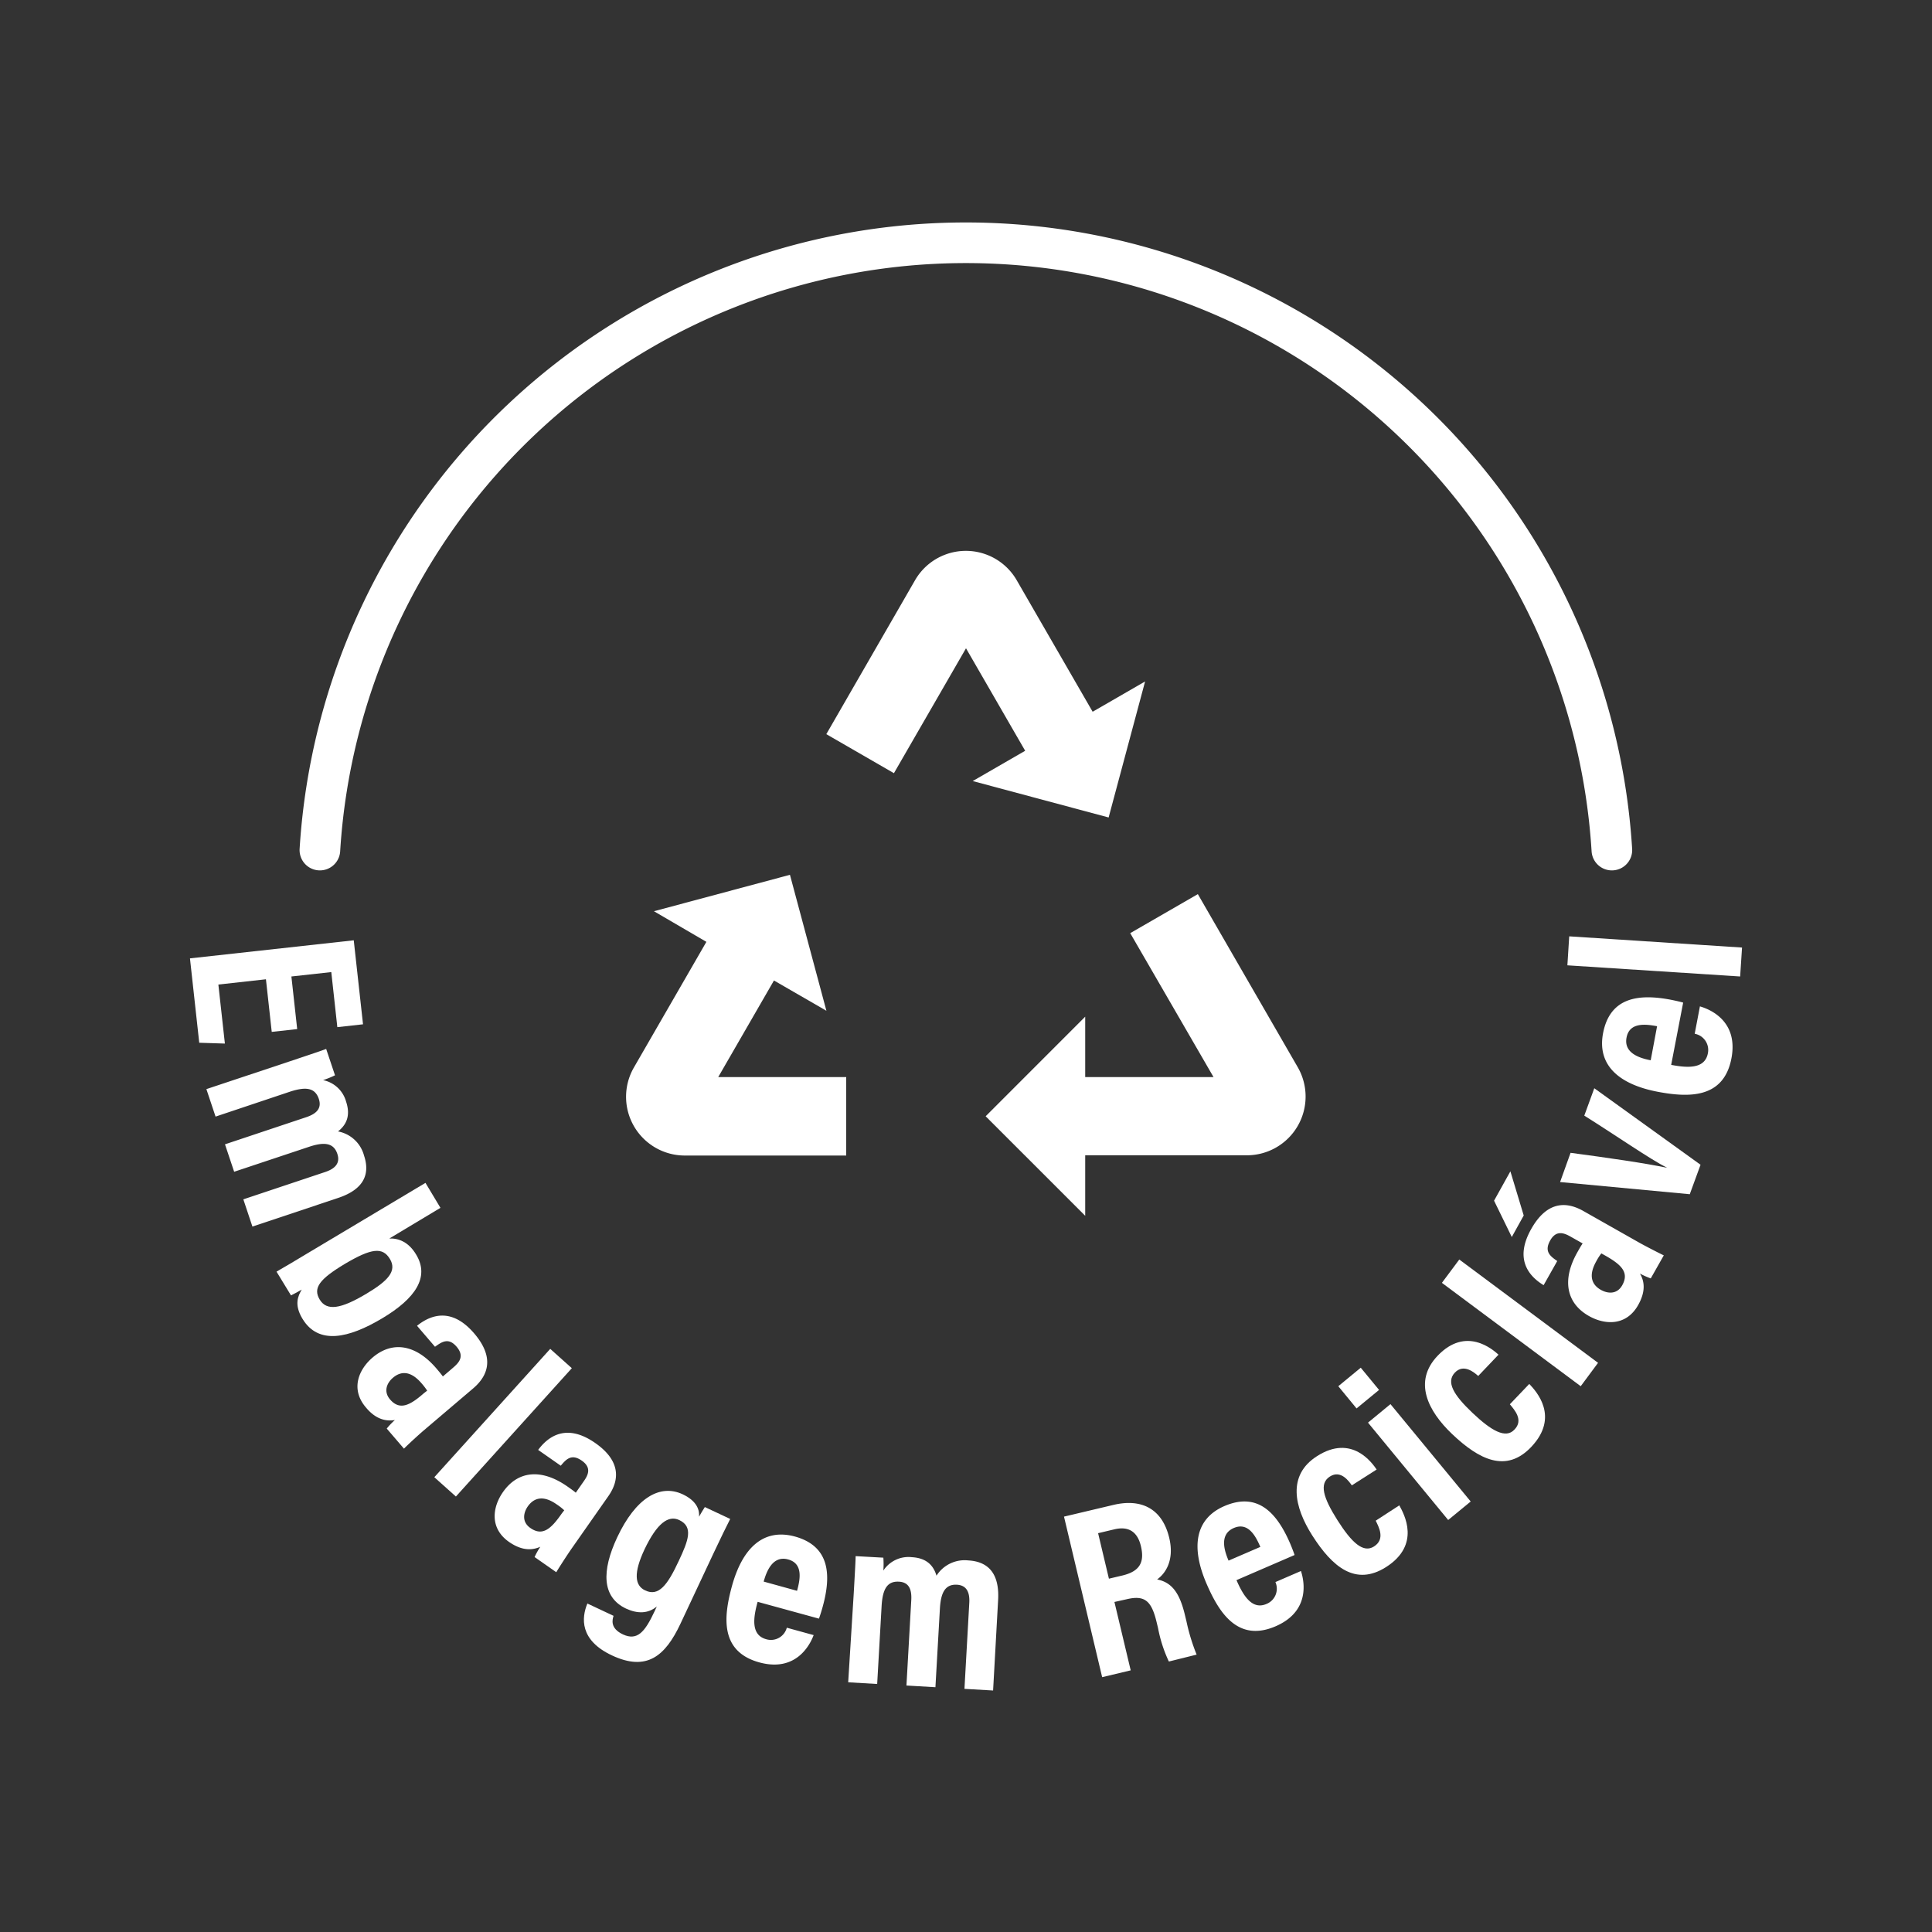
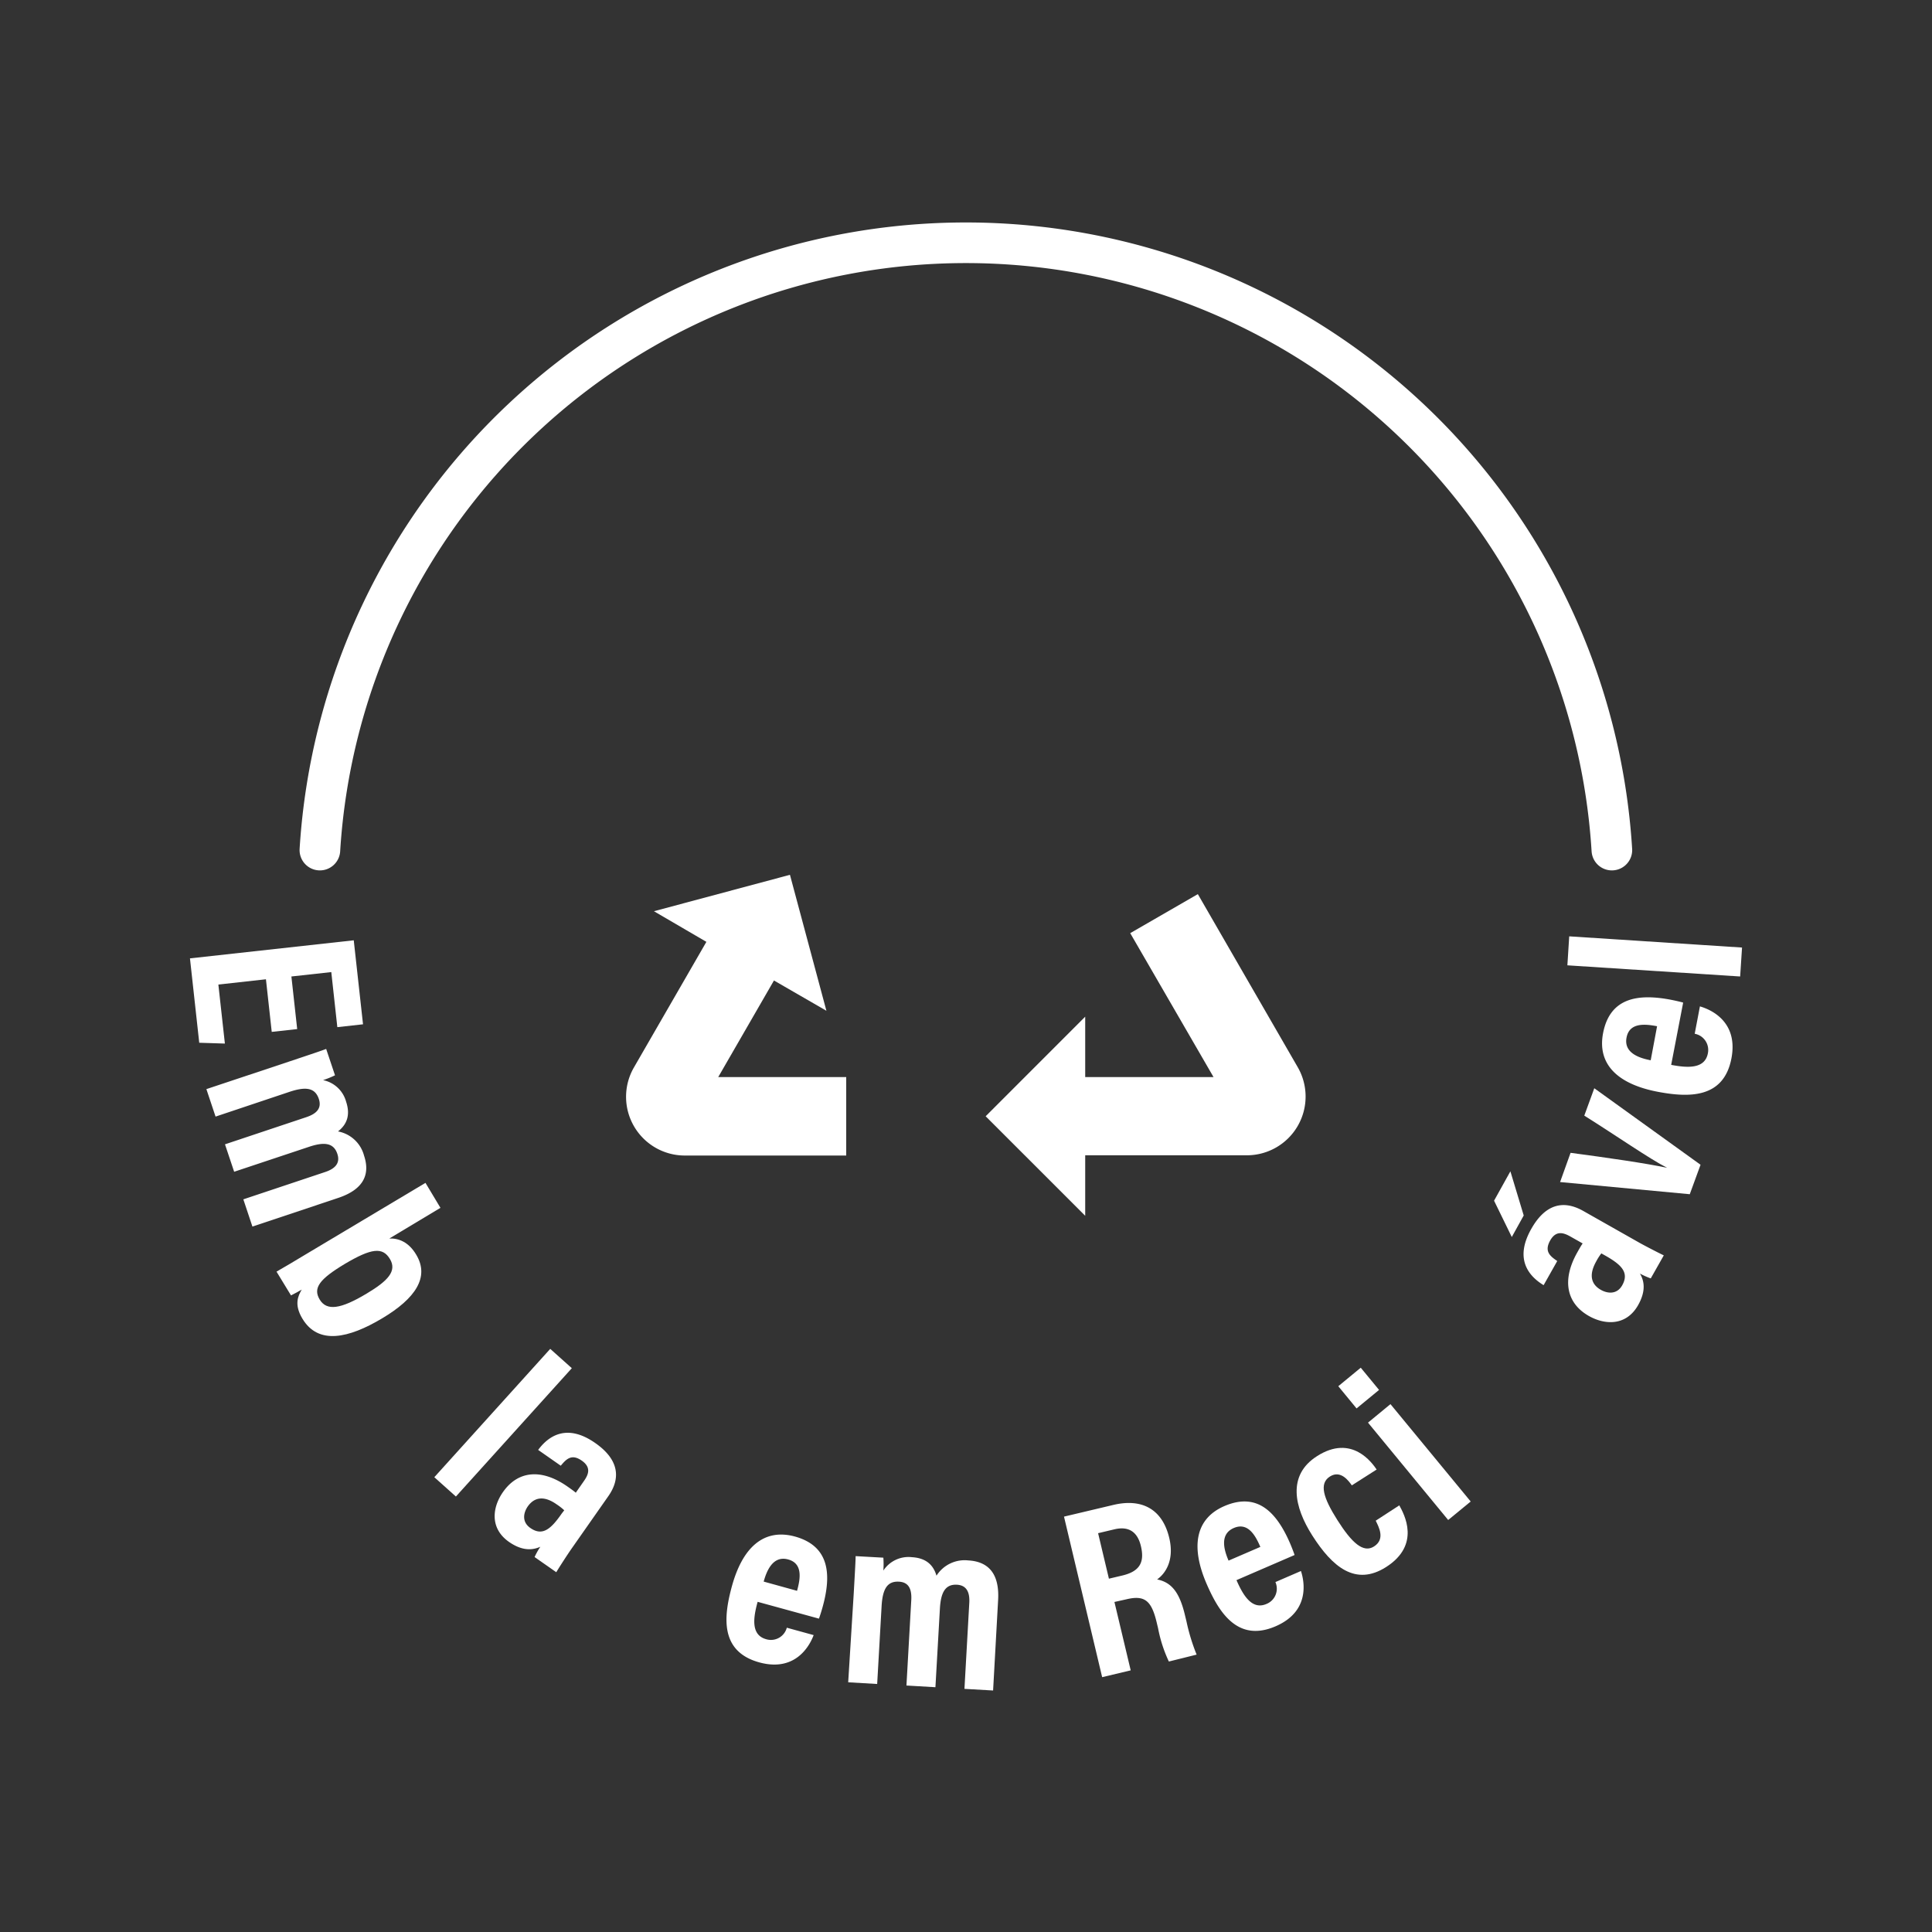
<svg xmlns="http://www.w3.org/2000/svg" viewBox="0 0 400 400">
  <rect x="0" y="0" width="400" height="400" fill="#333333" stroke="none" />
  <defs>
    <style>.cls-1{fill:none;stroke:#fff;stroke-linecap:round;stroke-linejoin:round;stroke-width:8.41px;}.cls-2{fill:#fff;}</style>
  </defs>
  <g id="Layer_1" data-name="Layer 1">
    <path class="cls-1" d="M333.72,176a134,134,0,0,0-267.49,0" />
    <path class="cls-2" d="M268.71,221,248,185.12l-14,8.08L251.25,223H224.68V210.49l-20.61,20.62,20.61,20.61V239.19h33.51A12.16,12.16,0,0,0,268.71,221Z" />
-     <path class="cls-2" d="M229.53,169.25l7.55-28.16-10.86,6.27L210.5,120.13a12.15,12.15,0,0,0-21.05,0L171.08,152l14,8.08L200,134.22l12.25,21.22-10.86,6.27Z" />
    <path class="cls-2" d="M160.24,203l10.86,6.27-7.55-28.15-28.16,7.54L146.25,195l-15,26a12.16,12.16,0,0,0,10.53,18.24H175.2V223H148.7Z" />
    <path class="cls-2" d="M56.26,213.64l-1.2-10.89-9.85,1.09,1.35,12.22-5.31-.17-1.92-17.47,33.91-3.74,1.92,17.39-5.32.59-1.25-11.4-8.26.91,1.2,10.89Z" />
    <path class="cls-2" d="M60.11,219.7c4.9-1.64,6.37-2.13,7.42-2.53l1.83,5.46a20.26,20.26,0,0,1-2.47,1,6.22,6.22,0,0,1,4.77,4.47c.9,2.7.21,4.67-1.68,6.15a6.88,6.88,0,0,1,5.39,5c1.18,3.52.31,6.87-5.33,8.76l-17.78,5.94-1.88-5.64,16.92-5.65c2-.66,3.21-1.79,2.54-3.77-.77-2.33-2.78-2.48-5.84-1.46L48.48,242.6l-1.9-5.68,16.83-5.62c2.27-.76,3.21-1.93,2.6-3.78-.77-2.29-2.63-2.6-6-1.49l-15.38,5.15-1.9-5.69Z" />
    <path class="cls-2" d="M88.09,244.9l3.1,5.17-10.58,6.35c1.86-.08,4,.68,5.58,3.38,2.75,4.59-.11,9-7.07,13.15S65.89,278.5,62.6,273c-1.75-2.92-.89-4.71-.13-6-.52.31-1.54.86-2.22,1.2l-3-4.92c1.51-.85,4.06-2.38,6.32-3.74ZM75.93,267.81c4.34-2.6,6.31-4.63,4.8-7.15s-3.83-2.24-9.31,1c-5.25,3.15-6.68,5-5.23,7.4S70.52,271.06,75.93,267.81Z" />
-     <path class="cls-2" d="M87.83,296.07c-1,.84-3.36,3-4.19,3.86l-3.57-4.16A15,15,0,0,1,81.76,294c-1.91.32-4-.18-6-2.6-3.26-3.81-1.48-7.88,1.36-10.32,4.06-3.48,8.91-2.8,13.22,2.23.57.67,1,1.18,1.35,1.67l2.17-1.86c1.15-1,2.38-2.3.68-4.29s-3.07-1-4.48,0l-3.72-4.34c3-2.42,7.28-3.73,11.83,1.57,3.65,4.26,3.61,8.12-.18,11.37Zm.61-8.15a12.44,12.44,0,0,0-1.19-1.55c-2.24-2.61-4.26-2.51-5.88-1.13-1.2,1-2.07,2.79-.62,4.49,2,2.33,4.11,1.26,7-1.27Z" />
    <path class="cls-2" d="M89.92,305.84l24-26.57,4.47,4-24,26.57Z" />
    <path class="cls-2" d="M118.26,320.74c-.73,1.05-2.49,3.75-3.09,4.77l-4.49-3.14a15.38,15.38,0,0,1,1.19-2.13c-1.77.79-3.87.81-6.48-1-4.11-2.88-3.4-7.27-1.25-10.33,3.06-4.39,7.92-4.94,13.35-1.14.72.51,1.27.89,1.72,1.28l1.63-2.34c.88-1.25,1.74-2.82-.4-4.31s-3.24-.25-4.34,1.06l-4.68-3.27c2.28-3.09,6.11-5.43,11.83-1.42,4.6,3.21,5.52,7,2.66,11.05Zm-1.44-8.05a11,11,0,0,0-1.53-1.2c-2.81-2-4.75-1.38-6,.37-.91,1.3-1.32,3.21.51,4.49,2.52,1.77,4.29.2,6.51-3Z" />
-     <path class="cls-2" d="M140.87,336.2c-3.16,6.71-7,9.9-14.18,6.53-6.73-3.16-6.3-7.79-5.08-10.74l5.42,2.55c-.24.77-.78,2.57,1.95,3.85,3,1.39,4.56-.58,6.51-4.72l.5-1.07c-1.8,1.51-4,1.54-6.38.44-5-2.37-5.09-7.79-1.82-14.76,3.81-8.1,8.8-11.13,13.56-8.9,3.11,1.47,3.49,3.44,3.38,4.64.37-.69.85-1.45,1.2-2l5.25,2.46c-.73,1.44-1.89,3.78-3.44,7.08Zm-7.41-15.46c-2.3,4.88-2.09,7.51.12,8.54,2.75,1.3,4.58-1,6.95-6.11,2-4.25,3.06-7.06.1-8.46C138.35,313.64,136,315.42,133.46,320.74Z" />
    <path class="cls-2" d="M156.86,331.64c-.88,3.19-1.47,6.85,1.76,7.74A3.4,3.4,0,0,0,162.9,337l5.56,1.53c-.31.77-2.89,7.94-11.25,5.65-8.17-2.25-7.42-9.42-5.67-15.79,2.2-8,6.57-12,13-10.28,7.31,2,7.59,8,5.79,14.54-.24.88-.61,2.05-.78,2.47Zm8.16-2.28c.68-2.46,1.25-5.65-1.84-6.49-3.33-.92-4.56,2.77-5.07,4.58Z" />
    <path class="cls-2" d="M176.75,330c.29-5.15.38-6.7.4-7.82l5.74.32a19,19,0,0,1,0,2.67,6.22,6.22,0,0,1,5.91-2.77c2.84.16,4.42,1.53,5.09,3.83a6.9,6.9,0,0,1,6.6-3.16c3.7.21,6.49,2.26,6.16,8.19L205.61,350l-5.93-.34,1-17.8c.12-2.08-.47-3.64-2.55-3.76-2.45-.14-3.34,1.66-3.53,4.89l-.93,16.33-6-.35,1-17.7c.13-2.39-.61-3.69-2.54-3.8-2.41-.14-3.39,1.47-3.6,5l-.92,16.18-6-.35Z" />
    <path class="cls-2" d="M230.73,331.67l3.37,14.16-5.91,1.41L220.29,314l10.17-2.41c6-1.44,10.21.89,11.62,6.82,1.14,4.8-.94,7.49-2.51,8.59,2.86.59,4.6,2.49,5.76,7.39l.32,1.32a40.51,40.51,0,0,0,2.1,6.86L242,344a28.66,28.66,0,0,1-2.23-6.88l-.29-1.21c-1.06-4.44-2.43-5.7-6.19-4.81Zm-1.14-4.82,2.79-.66c3.59-.86,4.63-2.73,3.83-6.09-.68-2.86-2.44-4.19-5.49-3.47l-3.37.8Z" />
    <path class="cls-2" d="M256,327.15c1.31,3,3.15,6.26,6.21,4.93a3.4,3.4,0,0,0,1.85-4.53l5.29-2.29c.24.79,2.71,8-5.24,11.44-7.77,3.36-11.67-2.71-14.29-8.77-3.29-7.59-2.41-13.48,3.67-16.11,6.95-3,10.9,1.46,13.61,7.72.36.84.8,2,.93,2.41Zm4.94-6.88c-1-2.34-2.56-5.18-5.5-3.91-3.17,1.37-1.82,5-1.08,6.75Z" />
    <path class="cls-2" d="M289.71,311.67c1,1.82,4.52,8.15-2.75,12.78-6.31,4-11.1,0-15.27-6.55-3.72-5.84-5.24-12.47,1-16.43,7.23-4.62,11.44,1.48,12.33,2.78l-5.14,3.28c-.59-.83-2.27-3.28-4.54-1.83s-1.38,4.39,1.54,9c3,4.74,5.38,6.89,7.59,5.48,2.38-1.52,1-4,.36-5.34Z" />
    <path class="cls-2" d="M277.08,287l4.65-3.83,3.79,4.6-4.66,3.83Zm6.15,7.54,4.65-3.83,16.61,20.16-4.66,3.83Z" />
-     <path class="cls-2" d="M316.62,286.53c1.45,1.52,6.33,6.82.39,13.06-5.16,5.43-10.77,2.64-16.38-2.7-5-4.77-8.08-10.84-3-16.18,5.9-6.2,11.44-1.3,12.62-.24l-4.2,4.41c-.76-.67-3-2.64-4.84-.69s-.29,4.59,3.64,8.32,6.87,5.4,8.67,3.5c2-2,0-4.14-.92-5.27Z" />
-     <path class="cls-2" d="M327.27,287l-28.74-21.4,3.6-4.83,28.73,21.39Z" />
    <path class="cls-2" d="M312.71,242.51l2.76,9.14L313,256.11l-3.67-7.52Zm26.7,14.78c1.12.63,4,2.12,5.06,2.62l-2.7,4.77a16.5,16.5,0,0,1-2.24-1c1,1.68,1.18,3.77-.38,6.54-2.48,4.37-6.91,4.09-10.17,2.25-4.66-2.63-5.67-7.43-2.41-13.19.43-.77.76-1.35,1.1-1.84l-2.48-1.4c-1.33-.75-3-1.46-4.26.82s.06,3.24,1.48,4.22l-2.82,5c-3.29-2-6-5.58-2.55-11.66,2.76-4.89,6.41-6.16,10.75-3.71Zm-7.87,2.21a11.13,11.13,0,0,0-1.05,1.64c-1.69,3-.91,4.86.95,5.91,1.38.78,3.32,1,4.42-.94,1.51-2.69-.21-4.3-3.59-6.2Z" />
    <path class="cls-2" d="M325.17,238.68c7.52,1,15.68,2.17,20,3.11l0,0c-3.61-1.83-10.67-6.75-17.16-10.81l2.07-5.67,22,15.84-2.23,6.1L323,244.73Z" />
    <path class="cls-2" d="M346,220.47c3.25.62,6.95.92,7.59-2.36a3.41,3.41,0,0,0-2.72-4.08l1.08-5.67c.8.25,8.16,2.26,6.52,10.78-1.6,8.32-8.82,8.13-15.31,6.89-8.14-1.57-12.51-5.62-11.26-12.13,1.43-7.44,7.35-8.19,14.05-6.91.9.18,2.1.45,2.53.59Zm-2.92-8c-2.5-.48-5.72-.8-6.32,2.34-.66,3.4,3.12,4.34,5,4.71Z" />
    <path class="cls-2" d="M360.28,202.17l-35.77-2.31.38-6,35.78,2.32Z" />
  </g>
</svg>